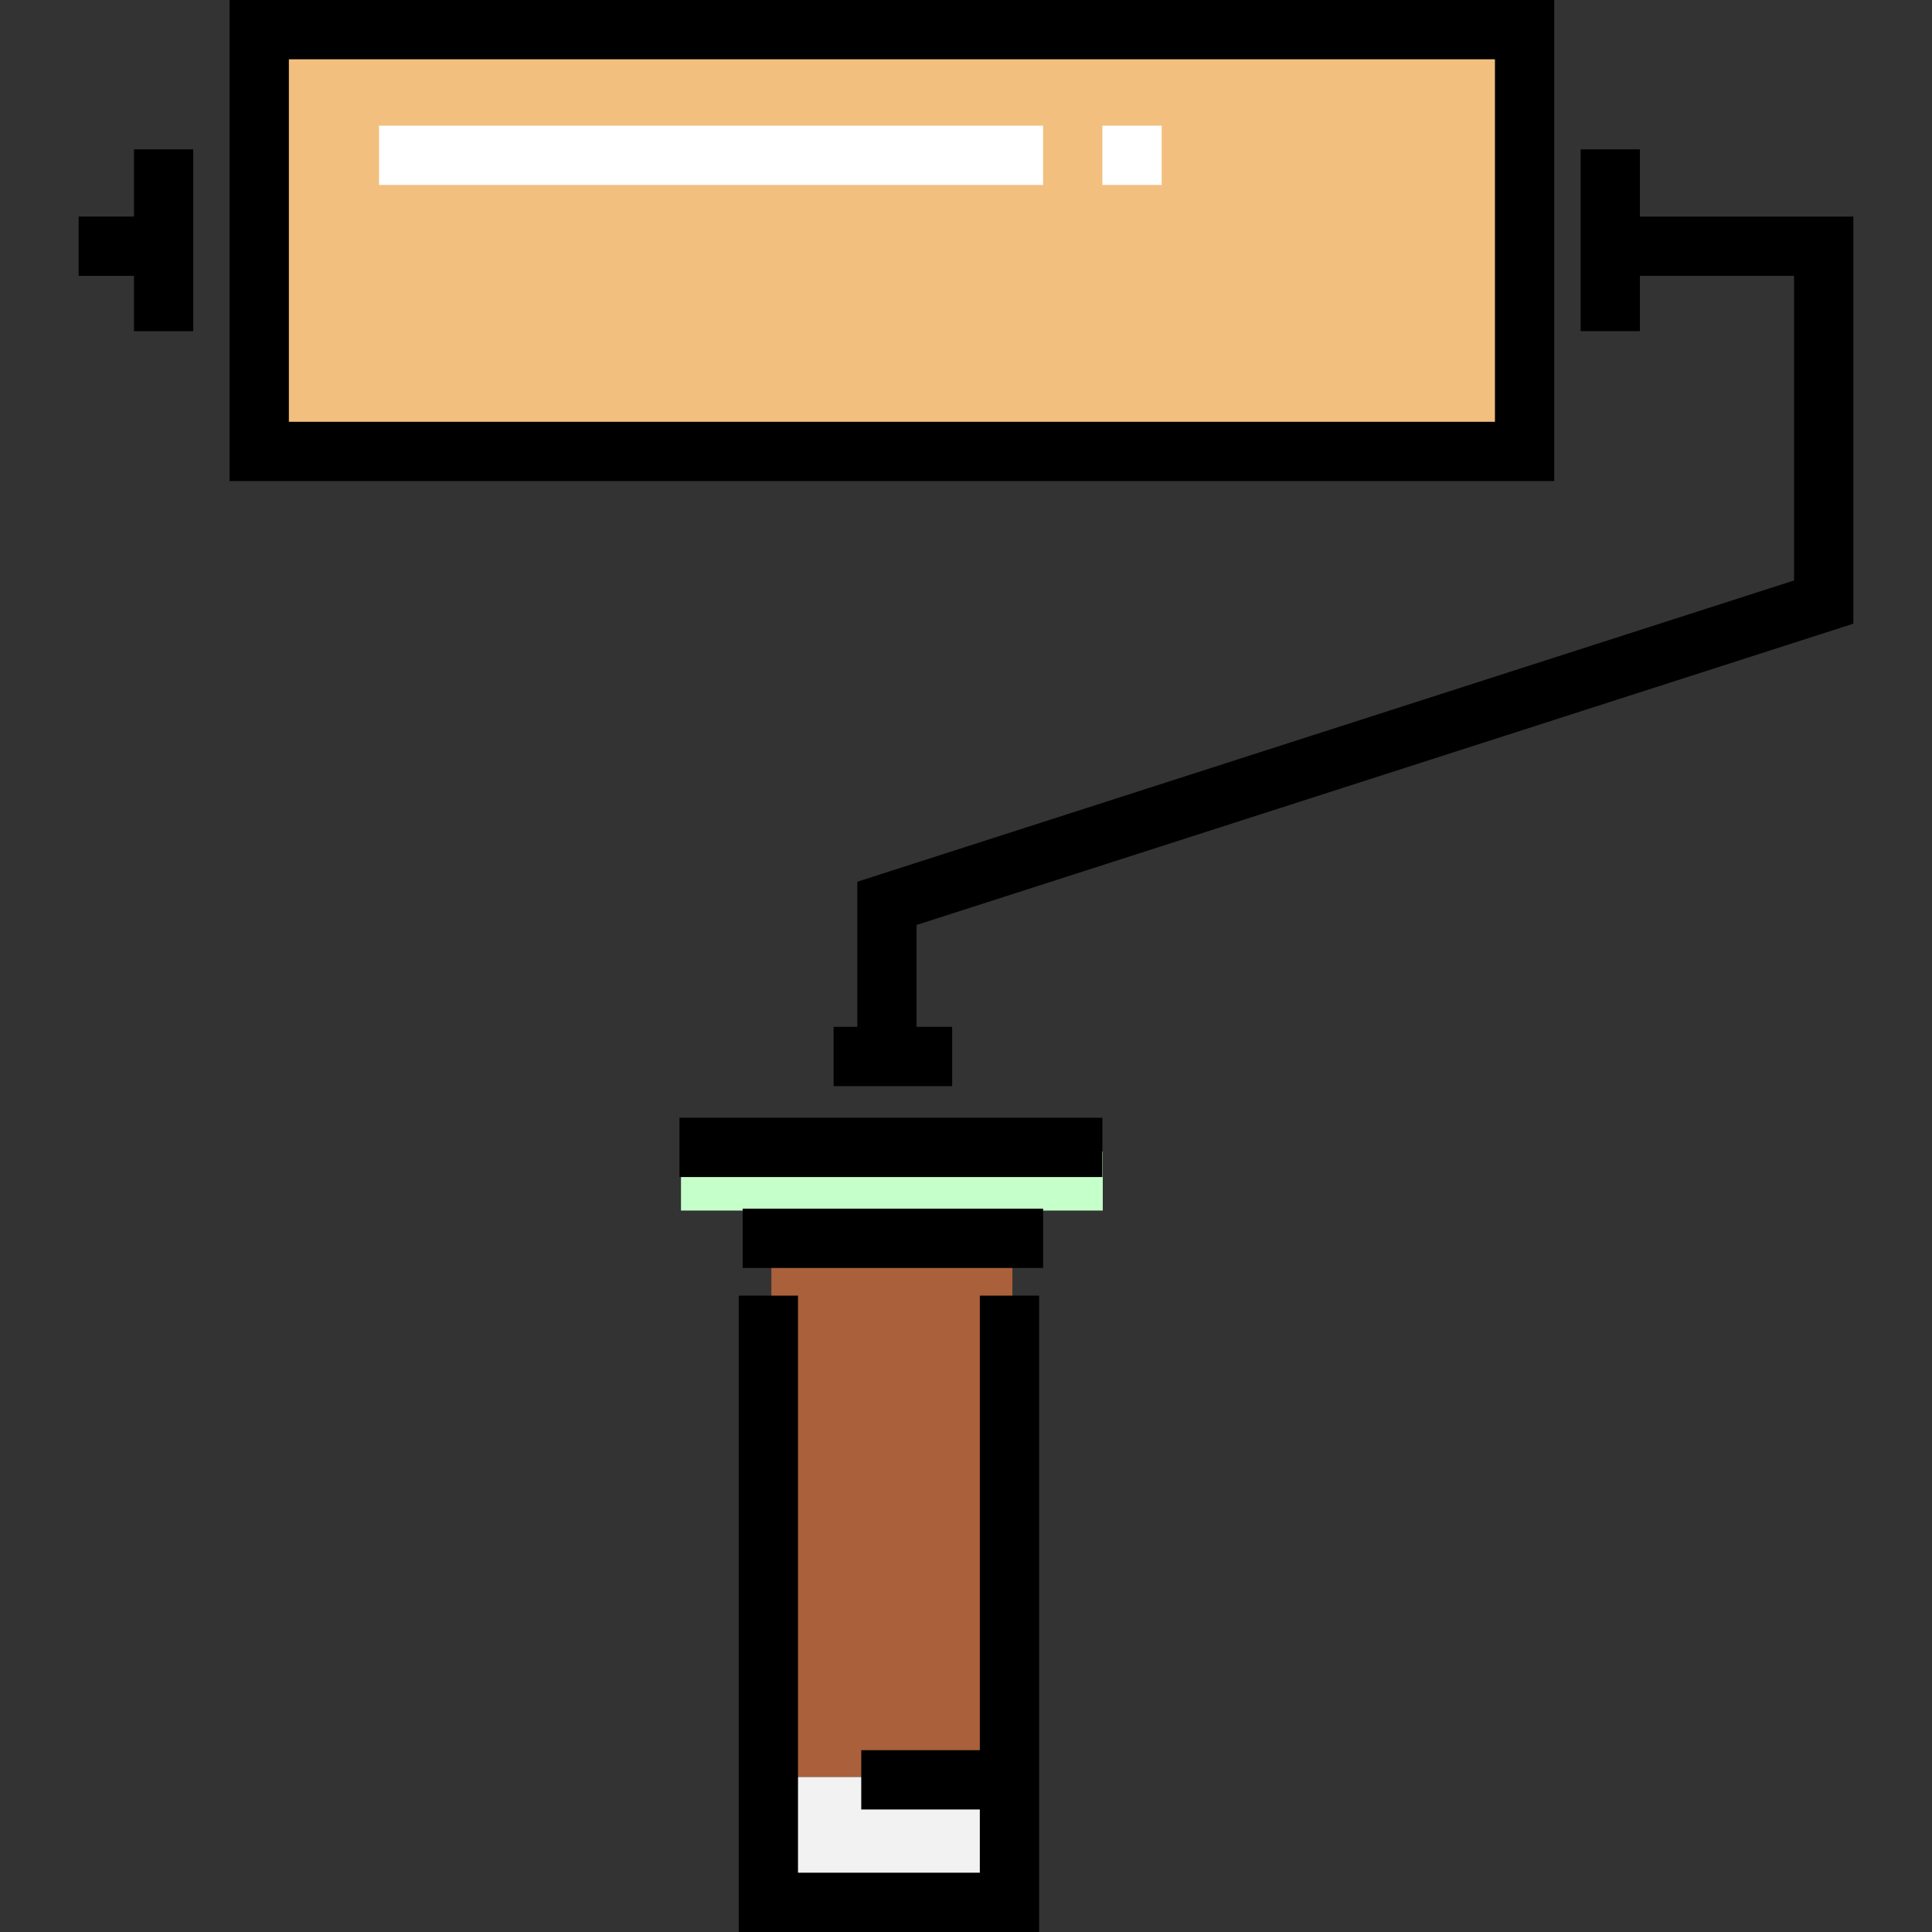
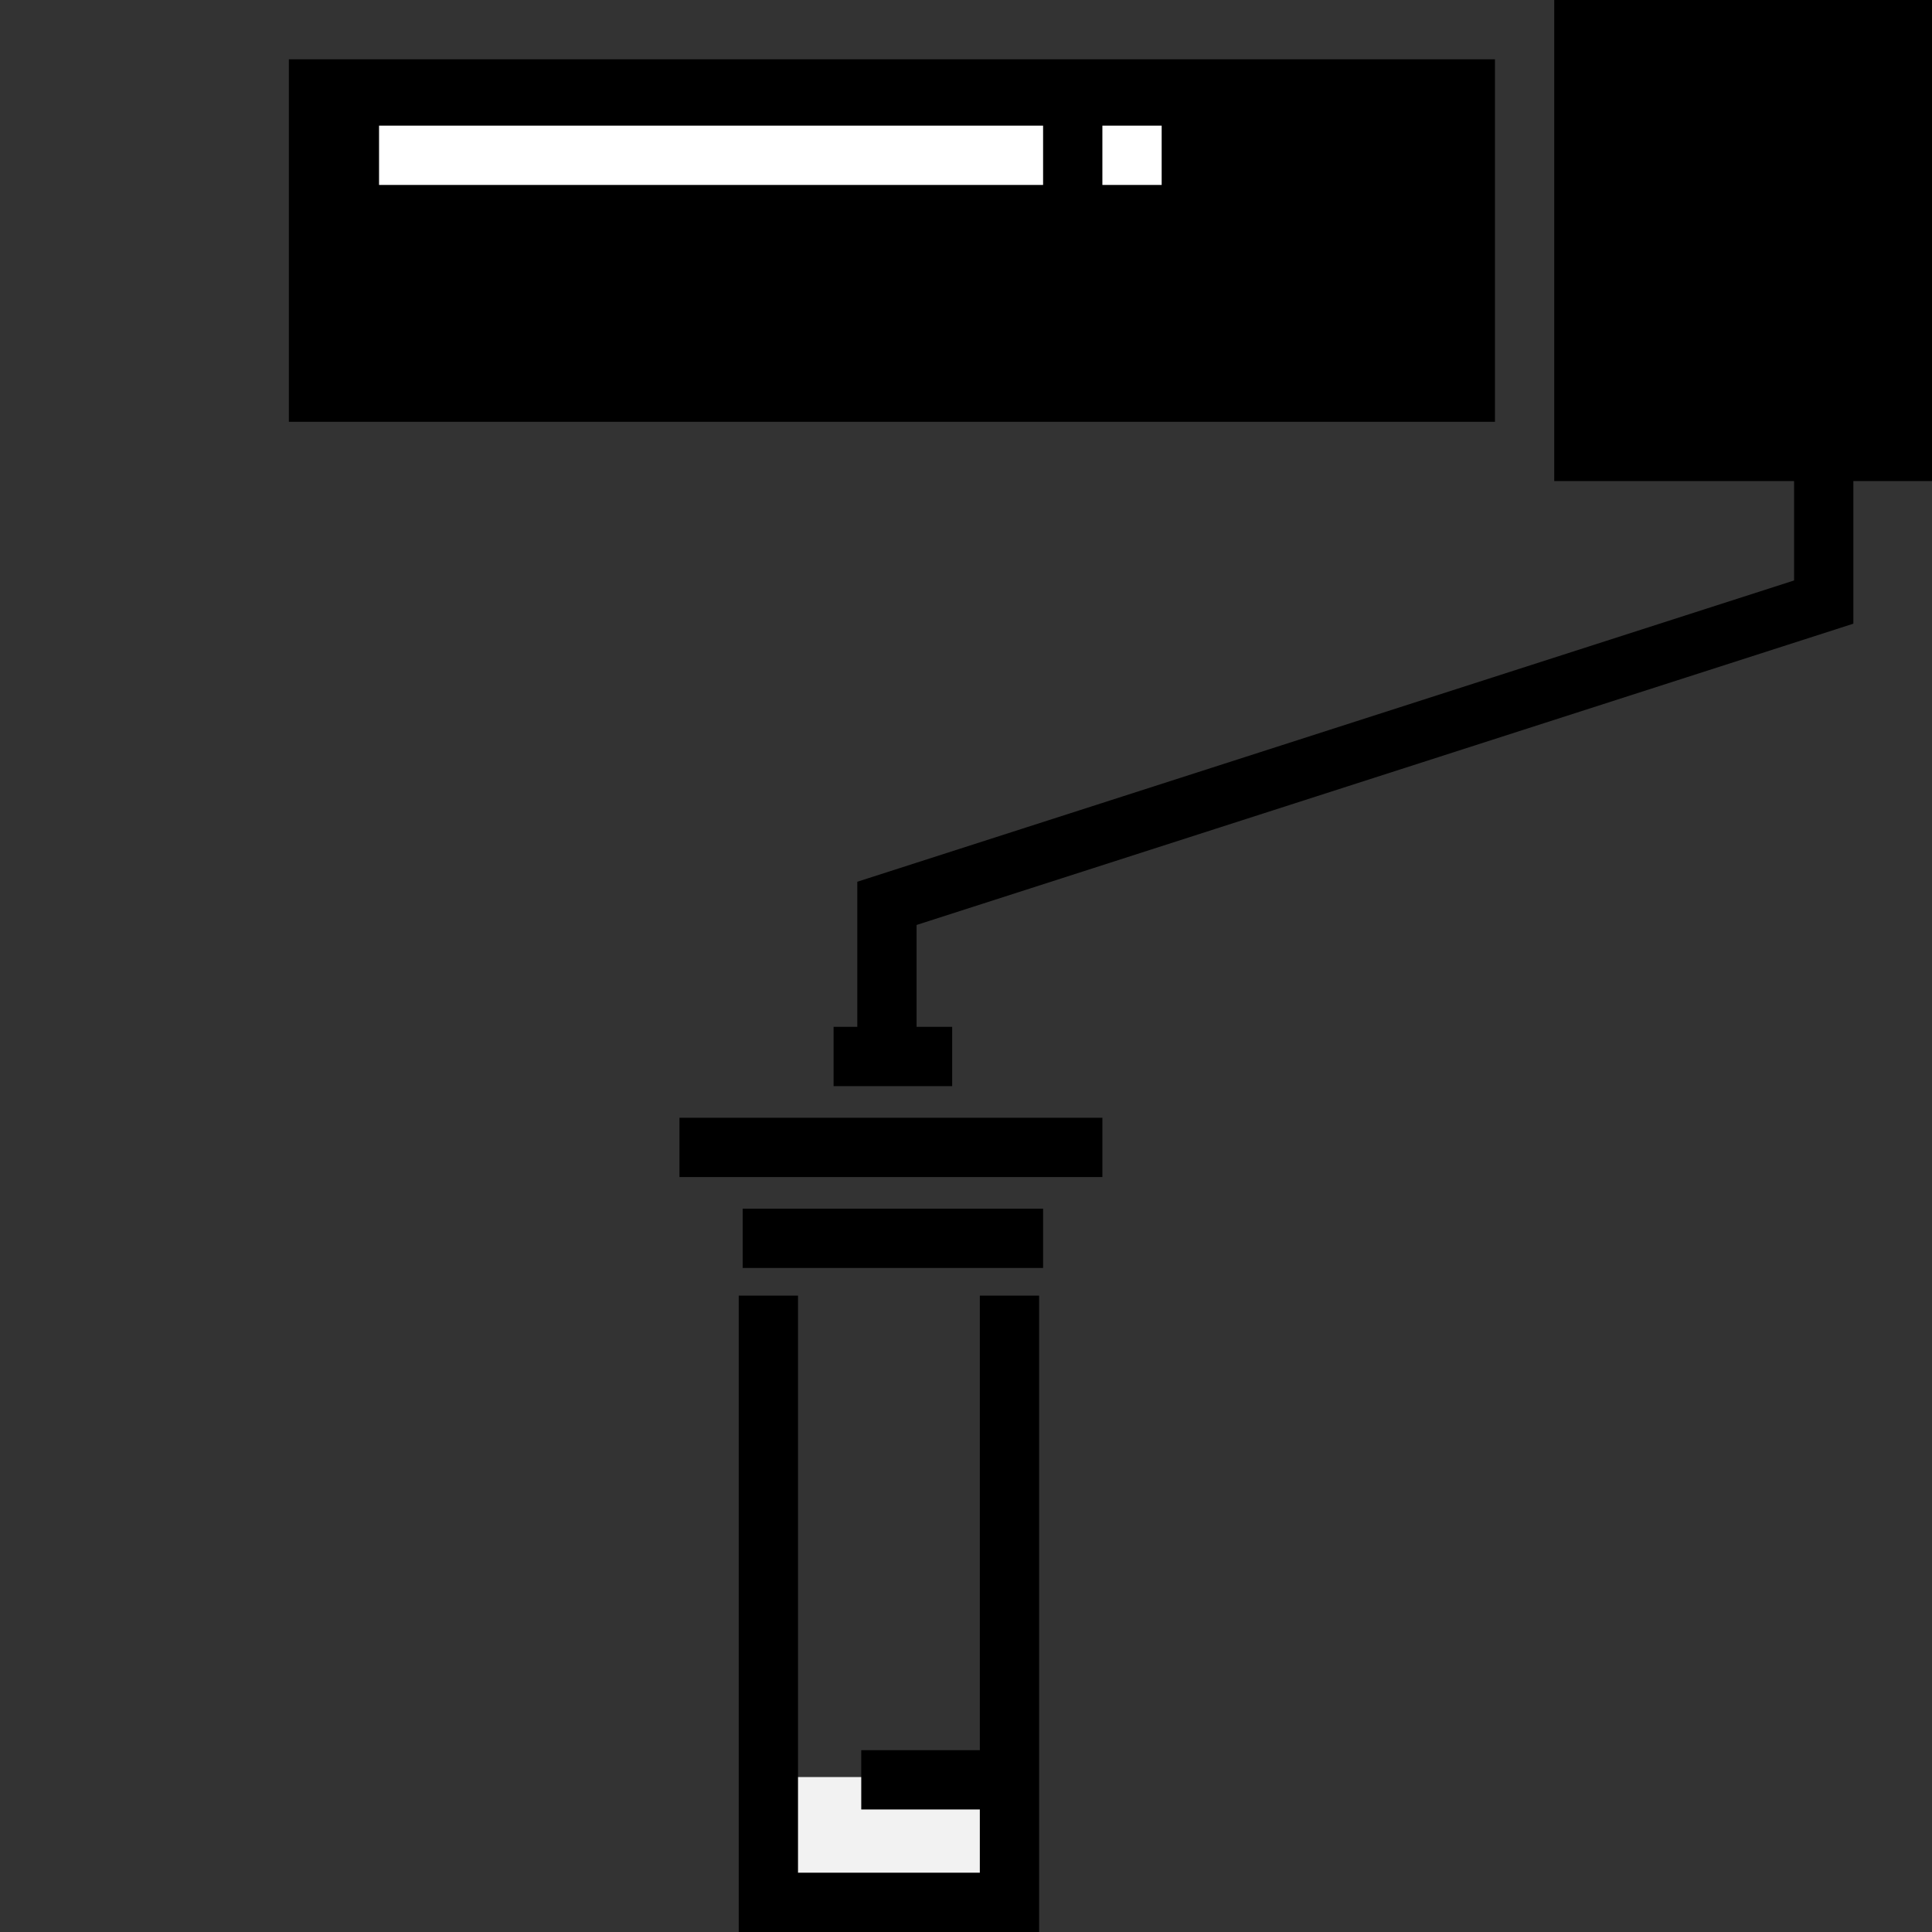
<svg xmlns="http://www.w3.org/2000/svg" version="1.1" id="Layer_1" viewBox="0 0 512 512" xml:space="preserve">
  <rect x="0" y="0" width="512" height="512" fill="#333333" stroke="none" />
-   <rect x="180.47" y="305.153" style="fill:#C5FFCA;" width="111.777" height="15.658" />
-   <rect x="204.426" y="327.223" style="fill:#AA603B;" width="63.873" height="143.715" />
  <rect x="204.426" y="470.938" style="fill:#F2F2F2;" width="63.873" height="31.937" />
-   <rect x="68.693" y="7.856" style="fill:#F2BF7E;" width="335.341" height="111.777" />
-   <path d="M411.889,127.491H60.84V0h351.049V127.491z M76.553,111.779h319.625V15.712H76.553V111.779z" />
+   <path d="M411.889,127.491V0h351.049V127.491z M76.553,111.779h319.625V15.712H76.553V111.779z" />
  <rect x="180.062" y="296.218" width="112.081" height="15.712" />
  <rect x="196.821" y="320.31" width="79.609" height="15.712" />
  <polygon points="259.665,343.355 259.665,463.816 228.241,463.816 228.241,479.528 259.665,479.528 259.665,496.288   211.481,496.288 211.481,343.355 195.769,343.355 195.769,512 275.378,512 275.378,343.355 " />
  <g>
    <rect x="100.453" y="33.301" style="fill:#FFFFFF;" width="175.977" height="15.712" />
    <rect x="292.142" y="33.301" style="fill:#FFFFFF;" width="15.712" height="15.712" />
  </g>
  <polygon points="491.16,165.282 491.16,57.393 434.596,57.393 434.596,39.585 418.884,39.585 418.884,87.77 434.596,87.77   434.596,73.105 475.448,73.105 475.448,153.83 227.193,233.672 227.193,272.126 220.908,272.126 220.908,287.839 252.333,287.839   252.333,272.126 242.905,272.126 242.905,245.125 " />
-   <polygon points="35.505,57.393 20.84,57.393 20.84,73.105 35.505,73.105 35.505,87.77 51.217,87.77 51.217,39.585 35.505,39.585 " />
</svg>